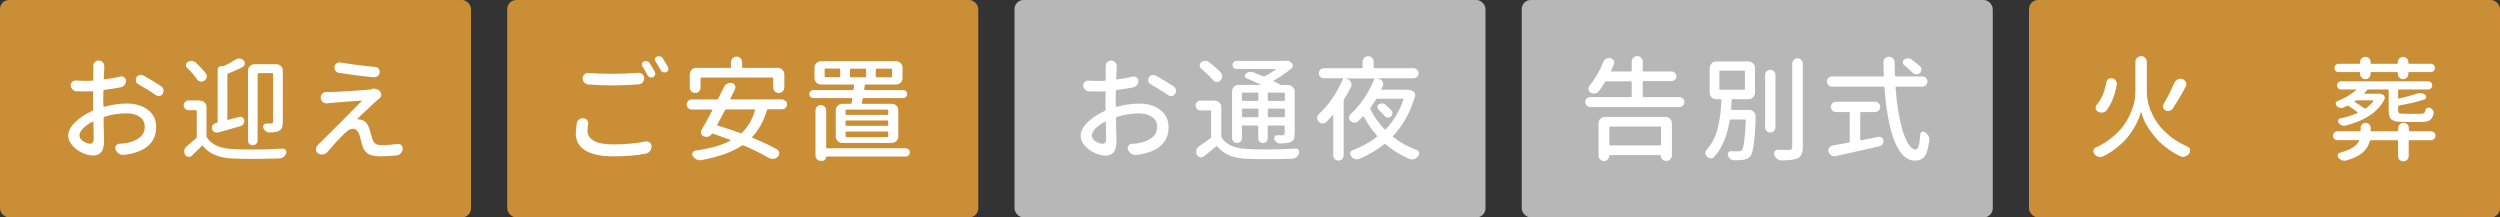
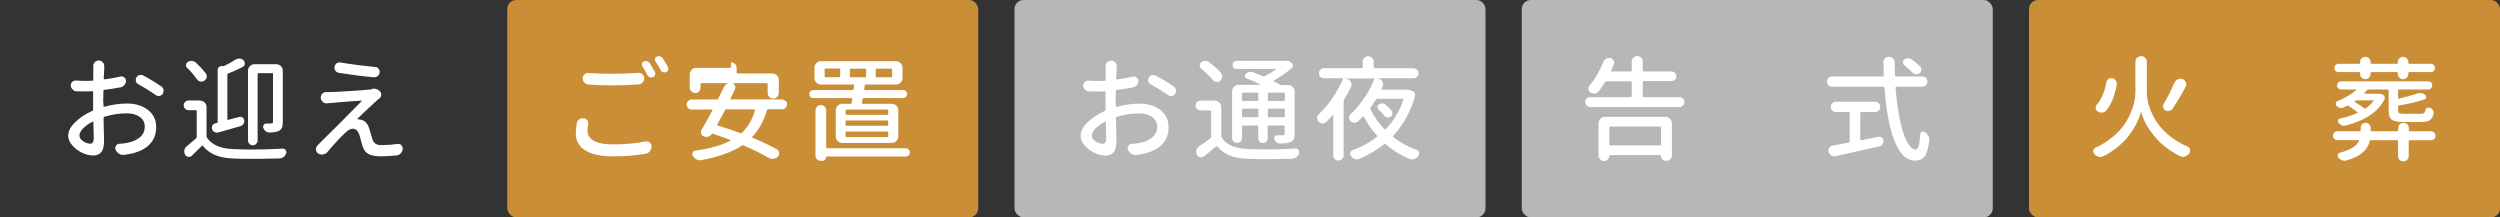
<svg xmlns="http://www.w3.org/2000/svg" id="_イヤー_5" viewBox="0 0 276 24">
  <rect x="0" y="0" width="276" height="24" fill="#333333" stroke="none" />
  <defs>
    <style>.cls-1{fill:#b7b7b7;}.cls-2{fill:#fff;}.cls-3{fill:#ca8f36;}</style>
  </defs>
-   <rect class="cls-3" width="52" height="24" rx="1" ry="1" />
  <rect class="cls-3" x="56" width="52" height="24" rx="1" ry="1" />
  <rect class="cls-1" x="112" width="52" height="24" rx="1" ry="1" />
  <rect class="cls-1" x="168" width="52" height="24" rx="1" ry="1" />
  <rect class="cls-3" x="224" width="52" height="24" rx="1" ry="1" />
  <g>
    <path class="cls-2" d="M11.42,11.4v.33s0,.04,.03,.06c.02,.01,.04,.01,.06,0,.86-.24,1.69-.36,2.5-.36,.94,0,1.71,.23,2.32,.7,.61,.47,.91,1.1,.91,1.88s-.22,1.38-.67,1.87c-.44,.5-1.12,.85-2.01,1.07-.29,.06-.59,.11-.91,.15h-.09c-.16,0-.31-.05-.45-.15-.16-.11-.28-.25-.36-.44-.02-.06-.03-.11-.03-.17,0-.09,.03-.18,.09-.26,.09-.14,.22-.21,.38-.21,.33-.02,.6-.04,.83-.09,.57-.11,1.04-.31,1.41-.61,.37-.3,.55-.69,.55-1.18s-.19-.83-.56-1.09c-.38-.26-.85-.39-1.43-.39-.81,0-1.63,.13-2.46,.38-.06,.02-.09,.07-.09,.12,0,.33,0,.78,.02,1.36s.03,.95,.03,1.11c0,.62-.1,1.06-.31,1.31-.21,.25-.51,.38-.9,.38-.37,0-.76-.1-1.18-.29-.42-.19-.79-.46-1.1-.81-.31-.35-.47-.71-.47-1.08,0-.5,.25-1,.76-1.49,.51-.5,1.14-.92,1.9-1.26,.06-.02,.09-.06,.09-.12v-1.96c0-.07-.02-.09-.09-.09-.26,.02-.5,.02-.72,.02-.39,0-.73,0-1.03-.01-.17,0-.31-.08-.43-.21-.13-.13-.2-.29-.2-.46,0-.15,.06-.27,.17-.37,.11-.1,.23-.15,.37-.15h.05c.32,.02,.66,.04,1.04,.04,.16,0,.42,0,.76-.02,.06,0,.1-.03,.1-.09,0-.2,0-.43,0-.69,0-.26,0-.41,0-.46v-.36c-.01-.16,.04-.31,.15-.43,.12-.13,.27-.2,.45-.2s.33,.07,.45,.2c.11,.12,.16,.27,.16,.43v.33c-.04,.62-.05,.97-.06,1.04,0,.02,0,.04,.03,.06,.02,.02,.04,.02,.06,.02,.61-.07,1.2-.18,1.76-.31,.04-.02,.08-.02,.12-.02,.11,0,.2,.04,.29,.11,.13,.09,.2,.22,.2,.38,0,.18-.06,.33-.17,.46-.11,.14-.25,.22-.43,.26-.57,.11-1.17,.21-1.8,.28-.06,0-.09,.04-.09,.1-.02,.61-.03,1.06-.03,1.35Zm-1.49,4.47c.28,0,.42-.19,.42-.58,0-.14,0-.42-.02-.85-.01-.43-.02-.75-.02-.96,0-.02-.01-.04-.03-.05-.02,0-.04,0-.06,0-.43,.22-.78,.47-1.05,.75-.27,.28-.4,.54-.4,.78,0,.23,.13,.44,.4,.62s.52,.28,.75,.28Zm5.34-6.57c-.14-.07-.23-.18-.27-.33,0-.05-.01-.1-.01-.15,0-.09,.02-.18,.07-.27,.07-.13,.18-.22,.33-.26,.06-.02,.11-.02,.16-.02,.1,0,.19,.02,.27,.06,.73,.4,1.39,.8,1.97,1.19,.14,.09,.22,.22,.26,.38,0,.05,.01,.09,.01,.13,0,.11-.03,.22-.1,.33-.08,.13-.2,.21-.36,.23-.03,0-.07,.01-.1,.01-.11,0-.22-.04-.32-.11-.48-.35-1.12-.75-1.92-1.2Z" />
    <path class="cls-2" d="M22.08,11.11c.2,0,.36,.07,.51,.21s.21,.31,.21,.51v3.2c0,.07,.02,.12,.05,.17,.53,.79,1.5,1.21,2.91,1.26,.64,.03,1.31,.05,2.01,.05,1.07,0,2.22-.03,3.45-.1,.13,0,.24,.04,.32,.16,.05,.07,.07,.14,.07,.22,0,.04,0,.09-.01,.13-.06,.16-.15,.3-.28,.4s-.28,.16-.45,.17c-1.08,.03-2.08,.05-3.01,.05-.74,0-1.44-.01-2.08-.04-.78-.02-1.45-.15-2-.37-.55-.22-1.01-.56-1.38-1.02-.04-.04-.08-.04-.12,0-.37,.37-.73,.73-1.1,1.08-.09,.09-.2,.13-.32,.13-.02,0-.05,0-.09-.01-.16-.02-.27-.11-.34-.24-.06-.11-.09-.23-.09-.34,0-.05,0-.1,.01-.16,.04-.18,.13-.32,.28-.43,.33-.27,.67-.56,1.02-.87,.05-.04,.07-.09,.07-.15v-2.85c0-.07-.03-.1-.1-.1h-.8c-.15,0-.27-.05-.38-.16-.11-.11-.16-.23-.16-.38s.05-.27,.16-.38c.11-.11,.23-.16,.38-.16h1.25Zm.64-3.02c.07,.1,.11,.21,.11,.33,0,.03,0,.07-.01,.11-.03,.16-.12,.29-.26,.38-.1,.07-.2,.1-.31,.1-.04,0-.09,0-.14-.01-.15-.03-.28-.12-.37-.26-.29-.41-.64-.82-1.08-1.25-.1-.1-.14-.21-.12-.35,.02-.13,.08-.24,.2-.31,.12-.07,.25-.11,.39-.11h.06c.16,.02,.3,.08,.42,.18,.43,.41,.8,.8,1.1,1.19Zm1.37,6.54s-.1,.01-.15,.01c-.09,0-.18-.02-.27-.07-.13-.07-.22-.18-.26-.32-.02-.06-.02-.11-.02-.16,0-.08,.02-.16,.06-.24,.08-.12,.19-.2,.33-.24,.06-.02,.11-.03,.16-.04,.06-.02,.09-.06,.09-.12V7.72c0-.15,.06-.26,.17-.34,.08-.06,.17-.09,.26-.09,.04,0,.08,0,.12,.01,.04,.02,.09,.01,.14-.01,.46-.21,.89-.45,1.28-.71,.12-.08,.26-.12,.4-.12h.06c.18,.02,.33,.09,.44,.21,.08,.09,.12,.19,.12,.31v.09c-.02,.16-.11,.27-.24,.33-.45,.24-.98,.47-1.59,.71-.06,.02-.09,.06-.09,.12v4.95s.01,.04,.03,.05c.02,.01,.04,.01,.07,0,.41-.11,.81-.21,1.21-.32,.13-.03,.25-.01,.36,.06,.11,.07,.17,.18,.19,.31,0,.03,.01,.06,.01,.09,0,.11-.03,.22-.1,.32-.08,.12-.19,.2-.33,.24-.94,.27-1.76,.5-2.46,.7Zm4.44-6.54c-.06,0-.09,.03-.09,.1v7.31c0,.15-.05,.27-.16,.38-.11,.11-.23,.16-.38,.16s-.27-.05-.37-.16-.15-.23-.15-.38V7.81c0-.2,.07-.37,.21-.51,.14-.14,.31-.21,.51-.21h2.4c.2,0,.36,.07,.51,.21s.21,.31,.21,.51v5.66c0,.27-.03,.48-.09,.62s-.18,.27-.35,.37c-.21,.1-.56,.16-1.05,.17h-.01c-.15,0-.28-.05-.39-.15-.12-.09-.21-.21-.26-.37-.04-.11-.03-.22,.04-.32,.07-.1,.16-.15,.28-.15h.17c.2,0,.33,0,.4-.01,.12,0,.18-.06,.18-.18v-5.28c0-.07-.03-.1-.1-.1h-1.52Z" />
    <path class="cls-2" d="M41.05,9.81c.07-.02,.14-.02,.21-.02,.29,0,.52,.1,.7,.31,.09,.1,.13,.21,.13,.34,0,.17-.06,.31-.2,.42-.02,.02-.06,.05-.1,.09-.04,.03-.08,.06-.12,.09-.03,.03-.06,.05-.09,.07-1.21,1.12-1.91,1.78-2.12,2,0,0,0,.02,0,.04,0,.02,.02,.02,.04,.02,.14,0,.26,.03,.37,.06,.39,.07,.68,.37,.87,.88,.02,.09,.08,.29,.18,.6s.16,.53,.2,.66c.07,.22,.18,.38,.33,.49,.15,.11,.37,.16,.65,.16,.57,0,1.15-.04,1.74-.13,.03,0,.06-.01,.09-.01,.13,0,.25,.04,.36,.13,.11,.11,.17,.23,.17,.38,0,.2-.07,.38-.22,.54-.13,.14-.29,.22-.48,.23-.67,.06-1.24,.1-1.73,.1-.55,0-.99-.08-1.3-.23-.31-.15-.54-.43-.68-.82-.04-.13-.11-.37-.2-.7-.09-.34-.16-.57-.19-.68-.16-.42-.4-.62-.72-.62-.24,0-.53,.16-.86,.48-.58,.55-1.22,1.25-1.93,2.09-.13,.15-.29,.24-.49,.27-.04,0-.08,.01-.12,.01-.16,0-.3-.04-.43-.13-.16-.11-.23-.26-.23-.45,0-.17,.06-.31,.18-.43,.06-.06,.11-.12,.17-.18,.37-.36,1.1-1.09,2.22-2.2,1.11-1.11,1.94-1.95,2.48-2.51,0,0,.01-.02,0-.04,0-.02-.01-.02-.03-.01-.66,.03-1.8,.12-3.4,.26-.12,0-.24,.02-.36,.04h-.09c-.15,0-.28-.05-.4-.15-.16-.12-.24-.29-.24-.5,0-.16,.06-.29,.17-.42,.12-.12,.27-.18,.45-.18h.43c.4,0,1.14-.04,2.22-.11s1.84-.13,2.29-.18c.03,0,.06-.01,.09-.01Zm-3.64-1.77c-.15-.02-.28-.1-.38-.23-.07-.11-.11-.22-.11-.34,0-.03,0-.07,.01-.1,.03-.16,.1-.28,.23-.38,.1-.07,.21-.1,.33-.1,.03,0,.06,0,.1,.01,1.22,.2,2.5,.37,3.83,.49,.16,0,.28,.07,.38,.2,.08,.1,.12,.21,.12,.33,0,.03,0,.06-.01,.09-.02,.16-.09,.3-.22,.4-.11,.08-.24,.12-.37,.12h-.07c-1.29-.12-2.57-.29-3.84-.49Z" />
  </g>
  <g>
    <path class="cls-2" d="M63.66,13.63c.03-.19,.12-.33,.27-.44,.13-.09,.27-.13,.43-.13h.09c.16,.02,.29,.09,.39,.23,.07,.1,.1,.21,.1,.33,0,.04,0,.08-.01,.12-.05,.25-.07,.49-.07,.72,0,.45,.23,.81,.7,1.08,.47,.27,1.16,.4,2.07,.4,1.38,0,2.59-.11,3.62-.32,.05,0,.09-.01,.14-.01,.12,0,.23,.04,.33,.11,.14,.11,.21,.25,.21,.43,0,.2-.06,.37-.18,.53-.12,.16-.28,.26-.48,.29-1.05,.2-2.25,.29-3.6,.29s-2.35-.22-3.05-.65c-.7-.43-1.05-1.06-1.05-1.87,0-.34,.04-.71,.11-1.11Zm1.32-4.3c-.18,0-.33-.08-.46-.21-.13-.13-.19-.3-.19-.48,0-.17,.06-.31,.2-.43,.11-.11,.24-.16,.39-.16,.02,0,.04,0,.06,.01,.76,.06,1.65,.09,2.67,.09,.86,0,1.8-.04,2.82-.11h.05c.16,0,.29,.05,.4,.16,.13,.11,.2,.26,.2,.43,0,.19-.06,.35-.19,.48-.13,.13-.28,.21-.46,.21-1.11,.07-2.05,.11-2.8,.11-.85,0-1.74-.03-2.68-.1Zm5.94-2.01c-.06-.1-.07-.2-.04-.31,.03-.11,.1-.18,.2-.23,.12-.05,.24-.06,.37-.02,.12,.04,.22,.11,.29,.23,.18,.29,.36,.61,.55,.94,.06,.11,.07,.22,.03,.34-.04,.12-.11,.2-.23,.25-.12,.05-.23,.05-.35,0-.12-.04-.21-.12-.26-.23-.2-.38-.38-.7-.56-.98Zm1.44-.53c-.06-.1-.08-.2-.05-.31,.03-.11,.1-.18,.2-.23,.07-.02,.14-.04,.21-.04,.05,0,.1,0,.16,.02,.12,.03,.22,.1,.29,.21,.2,.31,.39,.63,.57,.95,.03,.07,.05,.13,.05,.2,0,.04,0,.09-.02,.13-.03,.11-.11,.2-.22,.24s-.23,.05-.35,.01c-.12-.04-.21-.12-.26-.23-.2-.38-.4-.71-.58-.97Z" />
-     <path class="cls-2" d="M86.73,11.12c.11,.11,.16,.24,.16,.39s-.06,.28-.16,.39c-.11,.11-.24,.16-.4,.16h-1.53c-.06,0-.11,.03-.12,.09-.37,1.21-.91,2.2-1.63,2.96-.04,.04-.03,.07,.02,.1,1.06,.44,1.96,.86,2.69,1.27,.15,.08,.23,.2,.26,.37v.09c0,.13-.05,.25-.15,.36-.13,.14-.29,.22-.48,.23-.04,0-.08,.01-.11,.01-.16,0-.3-.04-.43-.12-.73-.43-1.65-.89-2.77-1.37-.06-.02-.11-.02-.16,.01-1.08,.73-2.58,1.26-4.5,1.62-.05,0-.1,.01-.15,.01-.12,0-.24-.03-.37-.09-.17-.09-.31-.21-.4-.37-.08-.12-.09-.25-.04-.37,.06-.13,.15-.2,.28-.23,1.64-.22,2.94-.59,3.89-1.1,.02,0,.02-.02,.02-.04s0-.03-.02-.04c-.57-.22-1.22-.45-1.95-.7-.04-.02-.07,0-.1,.04-.07,.12-.18,.21-.31,.27-.08,.03-.16,.05-.24,.05-.06,0-.12,0-.17-.02l-.12-.02c-.16-.04-.26-.13-.32-.28-.02-.06-.04-.13-.04-.18,0-.08,.02-.16,.06-.24,.35-.6,.75-1.34,1.21-2.2,.02-.02,.02-.04,0-.06-.01-.02-.03-.02-.06-.02h-2.22c-.15,0-.29-.05-.4-.16-.11-.11-.16-.24-.16-.39s.06-.28,.16-.39c.11-.11,.24-.17,.4-.17h2.8c.06,0,.1-.03,.12-.09,.24-.48,.46-.91,.64-1.29,.08-.16,.2-.29,.37-.37,.11-.06,.22-.09,.34-.09,.06,0,.11,0,.17,.02,.16,.03,.27,.12,.33,.27,.03,.07,.05,.13,.05,.21s-.02,.15-.05,.22c-.16,.33-.33,.67-.5,1.02,0,.02,0,.03,0,.06,.01,.02,.03,.03,.04,.03h5.59c.15,0,.29,.06,.4,.17Zm-9.29-2.55c-.06,0-.1,.03-.1,.1v1c0,.16-.06,.3-.17,.42-.12,.12-.25,.18-.42,.18s-.3-.06-.42-.18c-.12-.12-.18-.26-.18-.42v-1.46c0-.2,.07-.36,.21-.51,.14-.14,.31-.21,.51-.21h3.73c.07,0,.1-.03,.1-.09v-.53c0-.17,.06-.32,.18-.44,.12-.12,.26-.18,.43-.18s.32,.06,.44,.18,.18,.27,.18,.44v.53c0,.06,.03,.09,.1,.09h3.84c.2,0,.36,.07,.51,.21,.14,.14,.21,.31,.21,.51v1.43c0,.17-.06,.32-.18,.44s-.27,.18-.44,.18-.32-.06-.43-.18c-.12-.12-.18-.27-.18-.44v-.98c0-.07-.03-.1-.1-.1h-7.83Zm5.91,3.59s0-.04-.01-.06c-.02-.02-.04-.02-.06-.02h-3.12c-.06,0-.1,.03-.13,.09-.26,.51-.54,1.04-.85,1.59-.02,.05,0,.08,.05,.1,.88,.26,1.72,.54,2.51,.84,.06,.02,.11,.02,.15-.02,.68-.65,1.17-1.49,1.47-2.51Z" />
+     <path class="cls-2" d="M86.73,11.12c.11,.11,.16,.24,.16,.39s-.06,.28-.16,.39c-.11,.11-.24,.16-.4,.16h-1.53c-.06,0-.11,.03-.12,.09-.37,1.21-.91,2.2-1.63,2.96-.04,.04-.03,.07,.02,.1,1.06,.44,1.96,.86,2.69,1.27,.15,.08,.23,.2,.26,.37v.09c0,.13-.05,.25-.15,.36-.13,.14-.29,.22-.48,.23-.04,0-.08,.01-.11,.01-.16,0-.3-.04-.43-.12-.73-.43-1.65-.89-2.77-1.37-.06-.02-.11-.02-.16,.01-1.08,.73-2.58,1.26-4.5,1.62-.05,0-.1,.01-.15,.01-.12,0-.24-.03-.37-.09-.17-.09-.31-.21-.4-.37-.08-.12-.09-.25-.04-.37,.06-.13,.15-.2,.28-.23,1.64-.22,2.94-.59,3.89-1.1,.02,0,.02-.02,.02-.04s0-.03-.02-.04c-.57-.22-1.22-.45-1.95-.7-.04-.02-.07,0-.1,.04-.07,.12-.18,.21-.31,.27-.08,.03-.16,.05-.24,.05-.06,0-.12,0-.17-.02l-.12-.02c-.16-.04-.26-.13-.32-.28-.02-.06-.04-.13-.04-.18,0-.08,.02-.16,.06-.24,.35-.6,.75-1.34,1.21-2.2,.02-.02,.02-.04,0-.06-.01-.02-.03-.02-.06-.02h-2.22c-.15,0-.29-.05-.4-.16-.11-.11-.16-.24-.16-.39s.06-.28,.16-.39c.11-.11,.24-.17,.4-.17h2.8c.06,0,.1-.03,.12-.09,.24-.48,.46-.91,.64-1.29,.08-.16,.2-.29,.37-.37,.11-.06,.22-.09,.34-.09,.06,0,.11,0,.17,.02,.16,.03,.27,.12,.33,.27,.03,.07,.05,.13,.05,.21s-.02,.15-.05,.22c-.16,.33-.33,.67-.5,1.02,0,.02,0,.03,0,.06,.01,.02,.03,.03,.04,.03h5.59c.15,0,.29,.06,.4,.17Zm-9.29-2.55c-.06,0-.1,.03-.1,.1v1c0,.16-.06,.3-.17,.42-.12,.12-.25,.18-.42,.18s-.3-.06-.42-.18c-.12-.12-.18-.26-.18-.42v-1.46c0-.2,.07-.36,.21-.51,.14-.14,.31-.21,.51-.21h3.73c.07,0,.1-.03,.1-.09v-.53s.32,.06,.44,.18,.18,.27,.18,.44v.53c0,.06,.03,.09,.1,.09h3.84c.2,0,.36,.07,.51,.21,.14,.14,.21,.31,.21,.51v1.43c0,.17-.06,.32-.18,.44s-.27,.18-.44,.18-.32-.06-.43-.18c-.12-.12-.18-.27-.18-.44v-.98c0-.07-.03-.1-.1-.1h-7.83Zm5.91,3.59s0-.04-.01-.06c-.02-.02-.04-.02-.06-.02h-3.12c-.06,0-.1,.03-.13,.09-.26,.51-.54,1.04-.85,1.59-.02,.05,0,.08,.05,.1,.88,.26,1.72,.54,2.51,.84,.06,.02,.11,.02,.15-.02,.68-.65,1.17-1.49,1.47-2.51Z" />
    <path class="cls-2" d="M92.27,12.18c0-.2,.07-.38,.21-.51s.31-.21,.51-.21h.92c.06,0,.1-.03,.11-.1,.03-.17,.06-.32,.07-.44,0-.06-.02-.09-.09-.09h-4.21c-.12,0-.23-.04-.31-.13-.09-.09-.13-.2-.13-.32s.04-.23,.13-.31c.09-.09,.19-.13,.31-.13h4.35c.06,0,.09-.03,.1-.1,.03-.17,.04-.31,.05-.42,0-.06-.03-.09-.09-.09h-3.56c-.2,0-.38-.07-.51-.21-.14-.14-.21-.31-.21-.51v-1.13c0-.2,.07-.37,.21-.51,.14-.14,.31-.21,.51-.21h8.28c.2,0,.37,.07,.51,.21,.14,.14,.21,.31,.21,.51v1.13c0,.2-.07,.37-.21,.51s-.31,.21-.51,.21h-3.34c-.07,0-.1,.03-.11,.09-.02,.11-.04,.24-.06,.42,0,.07,.02,.1,.09,.1h4.21c.12,0,.23,.04,.31,.13,.09,.09,.13,.19,.13,.31s-.04,.23-.13,.32c-.09,.09-.19,.13-.31,.13h-4.37c-.06,0-.09,.03-.1,.09-.03,.17-.06,.32-.09,.44,0,.07,.02,.1,.07,.1h3.23c.2,0,.38,.07,.51,.21,.14,.14,.21,.31,.21,.51v2.88c0,.2-.07,.38-.21,.51-.14,.14-.31,.21-.51,.21h-5.46c-.2,0-.37-.07-.51-.21-.14-.14-.21-.31-.21-.51v-2.88Zm7.73,4.2c.12,0,.23,.04,.32,.13s.13,.2,.13,.32-.04,.23-.13,.32c-.09,.09-.2,.13-.32,.13h-8.74s-.06,.02-.06,.05c0,.12-.04,.22-.12,.31s-.18,.12-.29,.12h-.17c-.16,0-.3-.06-.42-.17-.12-.11-.17-.25-.17-.42v-4.98c0-.16,.06-.3,.17-.42,.11-.11,.25-.17,.42-.17s.3,.06,.42,.17c.11,.11,.17,.25,.17,.42v4.09c0,.06,.03,.09,.1,.09h8.7Zm-7.33-7.86c.06,0,.09-.03,.09-.09v-.76c0-.06-.03-.1-.09-.1h-1.54c-.06,0-.09,.03-.09,.1v.76c0,.06,.03,.09,.09,.09h1.54Zm5.3,4.16c.06,0,.09-.03,.09-.09v-.39c0-.07-.03-.1-.09-.1h-4.52c-.06,0-.1,.03-.1,.1v.39c0,.06,.03,.09,.1,.09h4.52Zm0,1.21c.06,0,.09-.03,.09-.09v-.4c0-.07-.03-.1-.09-.1h-4.52c-.06,0-.1,.03-.1,.1v.4c0,.06,.03,.09,.1,.09h4.52Zm0,1.24c.06,0,.09-.03,.09-.1v-.42c0-.06-.03-.09-.09-.09h-4.52c-.06,0-.1,.03-.1,.09v.42c0,.07,.03,.1,.1,.1h4.52Zm-4.04-7.55c-.06,0-.1,.03-.1,.1v.76c0,.06,.03,.09,.1,.09h1.59c.06,0,.1-.03,.1-.09v-.76c0-.06-.03-.1-.1-.1h-1.59Zm2.84,0c-.06,0-.09,.03-.09,.1v.76c0,.06,.03,.09,.09,.09h1.63c.06,0,.09-.03,.09-.09v-.76c0-.06-.03-.1-.09-.1h-1.63Z" />
  </g>
  <g>
    <path class="cls-2" d="M123.19,11.41v.33s0,.04,.03,.06c.02,.01,.04,.01,.06,0,.86-.24,1.69-.36,2.5-.36,.94,0,1.71,.23,2.32,.7,.61,.47,.91,1.1,.91,1.88s-.22,1.38-.67,1.87c-.44,.5-1.12,.85-2.01,1.07-.29,.06-.59,.11-.91,.15h-.09c-.16,0-.31-.05-.45-.15-.16-.11-.28-.25-.36-.44-.02-.06-.03-.11-.03-.17,0-.09,.03-.18,.09-.26,.09-.14,.22-.21,.38-.21,.33-.02,.6-.04,.83-.09,.57-.11,1.04-.31,1.41-.61,.37-.3,.55-.69,.55-1.18s-.19-.83-.56-1.09c-.38-.26-.85-.39-1.43-.39-.81,0-1.63,.13-2.46,.38-.06,.02-.09,.07-.09,.12,0,.33,0,.78,.02,1.36s.03,.95,.03,1.11c0,.62-.1,1.06-.31,1.31-.21,.25-.51,.38-.9,.38-.37,0-.76-.1-1.18-.29-.42-.19-.79-.46-1.1-.81-.31-.35-.47-.71-.47-1.08,0-.5,.25-1,.76-1.49,.51-.5,1.14-.92,1.9-1.26,.06-.02,.09-.06,.09-.12v-1.96c0-.07-.02-.09-.09-.09-.26,.02-.5,.02-.72,.02-.39,0-.73,0-1.03-.01-.17,0-.31-.08-.43-.21-.13-.13-.2-.29-.2-.46,0-.15,.06-.27,.17-.37,.11-.1,.23-.15,.37-.15h.05c.32,.02,.66,.04,1.04,.04,.16,0,.42,0,.76-.02,.06,0,.1-.03,.1-.09,0-.2,0-.43,0-.69,0-.26,0-.41,0-.46v-.36c-.01-.16,.04-.31,.15-.43,.12-.13,.27-.2,.45-.2s.33,.07,.45,.2c.11,.12,.16,.27,.16,.43v.33c-.04,.62-.05,.97-.06,1.04,0,.02,0,.04,.03,.06,.02,.02,.04,.02,.06,.02,.61-.07,1.2-.18,1.76-.31,.04-.02,.08-.02,.12-.02,.11,0,.2,.04,.29,.11,.13,.09,.2,.22,.2,.38,0,.18-.06,.33-.17,.46-.11,.14-.25,.22-.43,.26-.57,.11-1.17,.21-1.8,.28-.06,0-.09,.04-.09,.1-.02,.61-.03,1.06-.03,1.35Zm-1.49,4.47c.28,0,.42-.19,.42-.58,0-.14,0-.42-.02-.85-.01-.43-.02-.75-.02-.96,0-.02-.01-.04-.03-.05-.02,0-.04,0-.06,0-.43,.22-.78,.47-1.05,.75-.27,.28-.4,.54-.4,.78,0,.23,.13,.44,.4,.62s.52,.28,.75,.28Zm5.34-6.57c-.14-.07-.23-.18-.27-.33,0-.05-.01-.1-.01-.15,0-.09,.02-.18,.07-.27,.07-.13,.18-.22,.33-.26,.06-.02,.11-.02,.16-.02,.1,0,.19,.02,.27,.06,.73,.4,1.39,.8,1.97,1.19,.14,.09,.22,.22,.26,.38,0,.05,.01,.09,.01,.13,0,.11-.03,.22-.1,.33-.08,.13-.2,.21-.36,.23-.03,0-.07,.01-.1,.01-.11,0-.22-.04-.32-.11-.48-.35-1.12-.75-1.92-1.2Z" />
    <path class="cls-2" d="M134.11,11.12c.2,0,.38,.07,.51,.21,.14,.14,.21,.31,.21,.51v3.2c0,.07,.02,.12,.06,.17,.26,.4,.63,.7,1.1,.9,.47,.2,1.06,.31,1.75,.34,.61,.03,1.26,.05,1.95,.05,1.03,0,2.14-.03,3.34-.1,.14,0,.25,.04,.33,.16,.05,.07,.07,.15,.07,.23,0,.04,0,.09-.01,.13-.06,.17-.15,.31-.29,.43-.14,.11-.3,.17-.48,.17-1.04,.03-2,.05-2.89,.05-.73,0-1.4-.01-2.03-.04-.78-.02-1.43-.14-1.97-.36-.54-.22-1-.55-1.37-1-.04-.05-.08-.05-.12-.01-.48,.4-.93,.77-1.36,1.1-.09,.07-.19,.11-.31,.11-.04,0-.08,0-.12-.01-.16-.04-.28-.13-.36-.28-.04-.11-.06-.21-.06-.31,0-.07,0-.13,.02-.21,.05-.17,.15-.31,.31-.42,.44-.29,.86-.58,1.25-.89,.05-.04,.07-.09,.07-.16v-2.8c0-.07-.03-.1-.09-.1h-1.09c-.15,0-.27-.05-.38-.16-.11-.11-.16-.23-.16-.38s.05-.27,.16-.38c.11-.11,.23-.16,.38-.16h1.57Zm.66-3.1c.11,.12,.16,.26,.16,.4,0,.19-.07,.35-.21,.48-.11,.1-.22,.15-.35,.15h-.06c-.15,0-.28-.07-.38-.2-.37-.42-.8-.84-1.3-1.26-.12-.09-.18-.21-.18-.37,0-.13,.05-.24,.16-.33,.11-.11,.25-.16,.42-.17h.04c.15,0,.28,.04,.39,.13,.52,.39,.96,.78,1.32,1.16Zm2.44,5.79c-.06,0-.09,.03-.09,.1v1.33c0,.15-.05,.27-.16,.38-.11,.11-.24,.16-.39,.16s-.28-.05-.39-.16c-.11-.11-.16-.23-.16-.38v-5.15c0-.2,.07-.37,.21-.51,.14-.14,.31-.21,.51-.21h2.4s.02,0,.02-.02c0-.01,0-.02-.01-.02-.49-.24-1-.47-1.53-.69-.11-.04-.17-.12-.18-.23-.02-.11,.02-.2,.11-.28,.16-.13,.33-.2,.51-.2,.11,0,.21,.02,.32,.06,.37,.14,.73,.28,1.08,.43,.06,.02,.11,.02,.16,0,.42-.22,.83-.47,1.22-.75,.02,0,.02-.02,.01-.03,0-.01-.02-.02-.02-.02h-4.31c-.12,0-.23-.04-.32-.13s-.13-.2-.13-.32,.04-.23,.13-.32c.09-.09,.2-.13,.32-.13h5.45s.03,0,.05-.01c.04,0,.08-.01,.12-.01,.1,0,.19,.03,.27,.1l.17,.15c.1,.07,.15,.17,.15,.29s-.05,.21-.14,.29c-.61,.52-1.27,.98-1.97,1.36-.02,.02-.02,.03-.02,.05s0,.03,.02,.04c.24,.11,.48,.23,.7,.36,.05,.03,.11,.05,.17,.05h.72c.2,0,.36,.07,.51,.21,.14,.14,.21,.31,.21,.51v4.62c0,.28-.03,.49-.09,.62-.06,.14-.18,.25-.36,.33-.23,.1-.62,.15-1.17,.16h-.01c-.14,0-.26-.04-.37-.13-.11-.09-.2-.2-.24-.34-.03-.11-.02-.21,.04-.31s.15-.14,.26-.13h.29c.07,0,.14,0,.22,0s.13,0,.15,0c.06,0,.11-.01,.14-.04,.03-.03,.04-.08,.04-.15v-.78c0-.07-.03-.1-.1-.1h-1.68c-.07,0-.1,.03-.1,.1v1.31c0,.15-.05,.27-.15,.37-.1,.1-.23,.15-.37,.15s-.27-.05-.37-.15c-.1-.1-.15-.23-.15-.37v-1.31c0-.07-.03-.1-.09-.1h-1.63Zm1.71-3.49c0-.07-.03-.1-.09-.1h-1.63c-.06,0-.09,.03-.09,.1v.73c0,.06,.03,.09,.09,.09h1.63c.06,0,.09-.03,.09-.09v-.73Zm-1.8,2.52c0,.07,.03,.1,.09,.1h1.63c.06,0,.09-.03,.09-.1v-.76c0-.06-.03-.09-.09-.09h-1.63c-.06,0-.09,.03-.09,.09v.76Zm4.63-1.7c.06,0,.1-.03,.1-.09v-.73c0-.07-.03-.1-.1-.1h-1.68c-.07,0-.1,.03-.1,.1v.73c0,.06,.03,.09,.1,.09h1.68Zm-1.78,1.7c0,.07,.03,.1,.1,.1h1.68c.06,0,.1-.03,.1-.1v-.76c0-.06-.03-.09-.1-.09h-1.68c-.07,0-.1,.03-.1,.09v.76Z" />
    <path class="cls-2" d="M155.42,9.93c.13-.02,.25,0,.37,.05l.18,.09c.11,.05,.18,.13,.23,.24,.05,.11,.06,.22,.02,.32-.51,1.73-1.31,3.19-2.42,4.38-.04,.05-.04,.09,.01,.12,.78,.61,1.65,1.09,2.59,1.42,.14,.05,.23,.14,.27,.28,0,.05,.01,.09,.01,.13,0,.09-.03,.18-.1,.26-.11,.16-.26,.27-.43,.33-.08,.03-.17,.05-.26,.05s-.18-.02-.27-.05c-.96-.39-1.85-.94-2.66-1.64-.05-.04-.09-.04-.13,0-.83,.66-1.75,1.2-2.77,1.63-.09,.03-.18,.05-.27,.05-.07,0-.15-.01-.23-.04-.16-.06-.3-.16-.4-.31-.06-.08-.1-.17-.1-.26,0-.04,0-.08,.01-.11,.03-.14,.12-.24,.26-.29,1.03-.38,1.93-.88,2.69-1.48,.05-.03,.05-.07,.01-.12-.55-.61-1.04-1.31-1.47-2.11-.03-.06-.06-.06-.1-.01-.19,.2-.37,.39-.54,.55-.11,.09-.23,.13-.37,.13h-.04c-.15,0-.29-.07-.42-.18-.1-.11-.15-.23-.15-.38s.05-.27,.16-.37c.55-.51,1.06-1.1,1.52-1.79,.46-.69,.83-1.38,1.1-2.06,0-.02,0-.05,0-.07-.01-.02-.03-.03-.06-.03h-3.04s-.01,0-.02,.01c0,0,0,.02,0,.02l.16,.05c.19,.06,.32,.17,.4,.34,.03,.08,.05,.17,.05,.26s-.02,.18-.06,.26c-.24,.48-.49,.94-.76,1.37-.03,.05-.05,.11-.05,.17v6.02c0,.15-.06,.29-.17,.4-.11,.11-.25,.17-.41,.17s-.29-.06-.4-.17c-.11-.11-.17-.25-.17-.4v-4.42s0-.03-.02-.04c-.02,0-.03,0-.04,.01-.23,.26-.46,.51-.7,.76-.11,.11-.25,.16-.4,.16h-.02c-.17,0-.31-.07-.43-.2-.11-.11-.16-.25-.16-.4,0-.17,.06-.31,.18-.43,.54-.5,1.04-1.08,1.5-1.76,.46-.67,.85-1.38,1.16-2.11,0-.02,0-.03,0-.06-.01-.02-.03-.03-.06-.03h-2.04c-.16,0-.29-.05-.39-.16-.11-.11-.16-.23-.16-.39s.05-.28,.16-.39c.11-.11,.24-.17,.39-.17h4.17c.07,0,.1-.03,.1-.09v-.62c0-.17,.06-.32,.18-.43,.12-.12,.26-.18,.43-.18s.32,.06,.43,.18c.12,.12,.18,.26,.18,.43v.62c0,.06,.03,.09,.1,.09h4.3c.15,0,.28,.06,.39,.17,.11,.11,.17,.24,.17,.39s-.06,.28-.17,.39c-.11,.11-.24,.16-.39,.16h-3.95s-.01,0-.01,.01c0,0,0,.01,.01,.01l.15,.05c.18,.05,.31,.16,.39,.33,.04,.08,.06,.17,.06,.25s-.02,.17-.06,.26-.09,.18-.13,.27c0,.02,0,.04,0,.06,.01,.02,.03,.02,.04,.02h2.78s.03,0,.05-.01Zm-.48,1.05s0-.04,0-.06c-.01-.02-.03-.02-.06-.02h-2.83c-.06,0-.1,.02-.13,.07-.2,.31-.4,.61-.61,.91-.04,.05-.05,.1-.03,.15,.4,.82,.92,1.57,1.57,2.24,.04,.04,.09,.04,.13,0,.88-.91,1.53-2.01,1.96-3.28Zm-1.34,1.21c.09,.1,.13,.21,.12,.35-.01,.13-.07,.25-.18,.34-.1,.08-.21,.11-.34,.1-.13-.02-.24-.07-.33-.17-.19-.22-.41-.45-.67-.69-.09-.08-.13-.18-.13-.3,0-.12,.05-.21,.14-.29,.11-.08,.22-.12,.36-.12s.25,.04,.36,.12c.25,.22,.48,.44,.68,.66Z" />
  </g>
  <g>
    <path class="cls-2" d="M181.37,10.62c0,.07,.03,.1,.09,.1h3.94c.15,0,.27,.05,.39,.16s.17,.23,.17,.38-.06,.28-.17,.39c-.11,.11-.24,.17-.39,.17h-9.85c-.15,0-.27-.06-.38-.17-.11-.11-.16-.24-.16-.39s.05-.27,.16-.38c.11-.11,.23-.16,.38-.16h4.5c.06,0,.09-.03,.09-.1v-1.54c0-.07-.03-.1-.09-.1h-2.73c-.06,0-.1,.03-.13,.09-.23,.36-.45,.69-.67,.99-.11,.14-.25,.22-.43,.26h-.12c-.13,0-.25-.03-.37-.1-.14-.08-.22-.2-.23-.36,0-.02-.01-.05-.01-.07,0-.12,.04-.23,.12-.33,.6-.71,1.11-1.58,1.52-2.61,.06-.16,.17-.28,.32-.36,.1-.06,.2-.09,.32-.09,.05,0,.1,0,.15,.01,.15,.04,.27,.13,.36,.27,.04,.08,.06,.16,.06,.24,0,.06-.01,.12-.04,.18-.1,.24-.2,.48-.31,.71,0,.02,0,.04,0,.06,.01,.02,.03,.02,.04,.02h2.15c.06,0,.09-.03,.09-.09v-1c0-.17,.06-.32,.18-.43s.27-.18,.43-.18,.31,.06,.43,.18,.18,.26,.18,.43v1c0,.06,.03,.09,.09,.09h3.08c.15,0,.27,.05,.38,.16,.11,.11,.16,.23,.16,.38s-.05,.27-.16,.37c-.11,.1-.23,.15-.38,.15h-3.08c-.06,0-.09,.03-.09,.1v1.54Zm-3.87,6.99c-.12,.11-.26,.17-.42,.17s-.3-.06-.42-.17c-.12-.11-.18-.25-.18-.42v-3.57c0-.2,.07-.37,.21-.51,.14-.14,.31-.21,.51-.21h6.66c.2,0,.36,.07,.51,.21,.14,.14,.21,.31,.21,.51v3.53c0,.17-.06,.32-.18,.43-.12,.12-.26,.18-.43,.18h-.04c-.15,0-.29-.06-.4-.17-.11-.11-.17-.24-.17-.4,0-.05-.03-.07-.07-.07h-5.56s-.07,.02-.07,.07c0,.16-.06,.3-.18,.42Zm5.88-3.55c0-.06-.03-.09-.1-.09h-5.52c-.06,0-.09,.03-.09,.09v1.89c0,.07,.03,.1,.09,.1h5.52c.06,0,.1-.03,.1-.1v-1.89Z" />
-     <path class="cls-2" d="M191.12,12.05c0,.06,.02,.09,.07,.09h1.93c.2,0,.36,.07,.5,.22,.13,.13,.2,.29,.2,.47,0,.97-.07,2.04-.22,3.2-.08,.62-.2,1.02-.37,1.21-.11,.14-.22,.23-.36,.29-.13,.05-.3,.09-.5,.12-.18,.02-.44,.04-.78,.04h-.18c-.15,0-.29-.05-.4-.16-.12-.11-.2-.24-.25-.39-.03-.11-.02-.22,.05-.31,.07-.09,.15-.14,.27-.14,.24,.02,.5,.02,.8,.02,.21,0,.35-.04,.42-.13,.2-.21,.35-1.31,.44-3.28,0-.07-.03-.1-.1-.1h-1.57c-.06,0-.09,.03-.11,.1-.3,1.79-.89,3.14-1.75,4.05-.09,.09-.2,.13-.33,.13h-.05c-.15-.02-.29-.08-.39-.2-.11-.11-.16-.24-.16-.39,0-.14,.04-.26,.13-.37,.31-.33,.57-.7,.78-1.13s.38-.9,.49-1.41c.12-.51,.2-.98,.25-1.42,.05-.44,.09-.94,.12-1.52,0-.06-.02-.09-.09-.09h-.49c-.2,0-.37-.07-.51-.21s-.21-.31-.21-.51v-2.72c0-.2,.07-.37,.21-.51s.31-.21,.51-.21h3.56c.2,0,.36,.07,.51,.21s.21,.31,.21,.51v2.72c0,.2-.07,.37-.21,.51s-.31,.21-.51,.21h-1.75c-.06,0-.09,.03-.1,.09-.03,.44-.05,.78-.07,1.03Zm-1.2-4.25c-.06,0-.1,.03-.1,.09v1.92c0,.07,.03,.1,.1,.1h2.62c.06,0,.1-.03,.1-.1v-1.92c0-.06-.03-.09-.1-.09h-2.62Zm5.12,.07c.11-.11,.24-.16,.4-.16s.29,.05,.4,.16,.17,.24,.17,.4v5.79c0,.16-.06,.29-.17,.4-.11,.11-.24,.17-.4,.17s-.29-.06-.4-.17c-.11-.11-.17-.24-.17-.4v-5.79c0-.15,.06-.29,.17-.4Zm2.83-.84c0-.16,.06-.3,.17-.42,.11-.11,.25-.17,.41-.17s.3,.06,.41,.17c.11,.11,.17,.25,.17,.42v9.19c0,.36-.05,.63-.14,.83-.09,.19-.25,.34-.47,.46-.33,.12-.91,.19-1.73,.2h-.01c-.18,0-.34-.06-.48-.17-.15-.11-.25-.26-.32-.44-.02-.05-.02-.1-.02-.15,0-.08,.02-.16,.07-.23,.08-.12,.19-.18,.33-.18h.01c.16,0,.58,.01,1.26,.01,.12,0,.21-.03,.26-.08s.07-.12,.07-.24V7.04Z" />
    <path class="cls-2" d="M212.62,8.6c.11,.11,.17,.25,.17,.4s-.06,.29-.17,.4c-.11,.11-.25,.17-.4,.17h-2.86c-.06,0-.09,.03-.09,.1,.1,1.31,.25,2.47,.47,3.5,.21,1.03,.47,1.84,.78,2.44,.31,.6,.64,.9,.99,.9,.25,0,.42-.57,.49-1.7,0-.12,.07-.21,.19-.26,.12-.05,.23-.04,.32,.04,.16,.11,.29,.24,.38,.39,.07,.12,.11,.25,.11,.39v.1c-.11,.87-.28,1.46-.51,1.78-.24,.32-.6,.48-1.08,.48s-.95-.21-1.34-.62-.73-1-1-1.75c-.27-.75-.49-1.6-.65-2.54-.17-.94-.29-1.99-.37-3.15,0-.07-.03-.1-.1-.1h-5.69c-.16,0-.29-.06-.4-.17-.11-.11-.17-.24-.17-.4s.06-.29,.17-.4c.11-.11,.25-.16,.4-.16h5.62c.06,0,.09-.03,.09-.09-.02-.79-.04-1.28-.04-1.47,0-.16,.06-.31,.17-.43,.12-.12,.27-.18,.45-.18s.32,.06,.44,.18c.12,.12,.18,.27,.18,.44,0,.46,.01,.94,.04,1.46,0,.06,.03,.09,.09,.09h2.94c.16,0,.29,.06,.4,.16Zm-7.15,3.78c-.07,0-.1,.03-.1,.09v2.94c0,.07,.03,.09,.1,.07,.52-.09,1.16-.22,1.91-.38h.1c.1,0,.19,.03,.28,.09,.12,.1,.18,.23,.18,.39,0,.13-.04,.25-.12,.35-.09,.12-.21,.2-.36,.23-1.17,.27-2.77,.63-4.81,1.08-.05,0-.1,.01-.15,.01-.11,0-.22-.03-.33-.1-.15-.09-.24-.22-.29-.38-.02-.05-.03-.1-.03-.16,0-.1,.03-.19,.09-.28,.09-.14,.22-.22,.38-.26,.2-.03,.8-.14,1.8-.33,.06,0,.09-.04,.09-.1v-3.18c0-.06-.03-.09-.09-.09h-1.43c-.15,0-.29-.06-.4-.17-.11-.11-.16-.24-.16-.4s.06-.29,.16-.4c.11-.11,.24-.17,.4-.17h4.32c.15,0,.29,.06,.4,.17,.11,.11,.17,.24,.17,.4s-.06,.29-.17,.4-.24,.17-.4,.17h-1.54Zm4.76-5.17c-.1-.08-.15-.19-.15-.31,0-.13,.04-.23,.14-.31,.11-.1,.24-.15,.39-.16h.04c.13,0,.25,.04,.37,.12,.36,.26,.68,.52,.95,.77,.1,.1,.15,.22,.15,.35,0,.16-.06,.29-.17,.39-.11,.1-.22,.15-.36,.15-.02,0-.03,0-.04-.01-.15,0-.29-.07-.39-.17-.28-.28-.59-.55-.93-.82Z" />
  </g>
  <g>
    <path class="cls-2" d="M235.95,6.38c.12-.12,.27-.18,.44-.18s.32,.06,.44,.18,.18,.27,.18,.44v3.33c0,.36,.04,.74,.13,1.14,.09,.4,.25,.86,.49,1.35,.24,.5,.54,.97,.91,1.41,.37,.44,.86,.88,1.48,1.32,.46,.31,.95,.58,1.49,.82,.15,.07,.24,.18,.27,.34,0,.04,.01,.08,.01,.12,0,.11-.03,.2-.1,.29-.12,.16-.27,.27-.45,.33-.08,.03-.16,.05-.23,.05-.1,0-.2-.02-.31-.07-.4-.19-.78-.41-1.14-.66-.54-.37-.98-.74-1.33-1.11-.35-.37-.66-.77-.94-1.18s-.48-.78-.61-1.1c-.12-.29-.22-.55-.28-.81,0,0-.02-.01-.02-.01,0,0-.02,0-.03,.01-.08,.33-.22,.69-.4,1.08-.2,.42-.47,.88-.83,1.38-.36,.5-.84,.99-1.46,1.48-.45,.36-.94,.67-1.48,.93-.11,.05-.21,.07-.31,.07-.07,0-.14,0-.21-.02-.17-.06-.32-.16-.44-.31-.07-.09-.11-.19-.11-.29v-.1c.03-.15,.11-.25,.24-.31,.54-.24,1.03-.53,1.47-.86,.6-.44,1.08-.89,1.44-1.34,.36-.45,.65-.93,.88-1.44,.23-.51,.39-.96,.48-1.36,.09-.4,.13-.79,.13-1.15v-3.34c0-.17,.06-.32,.18-.44Zm-3.42,2.73c.03-.15,.1-.28,.23-.38,.1-.06,.2-.1,.32-.1,.03,0,.07,0,.11,.01,.17,.03,.3,.12,.39,.26,.08,.11,.12,.22,.12,.34,0,.03,0,.07-.01,.11-.23,1.26-.62,2.21-1.16,2.86-.11,.13-.27,.2-.45,.22h-.06c-.16,0-.31-.04-.44-.13-.15-.09-.22-.22-.22-.4,0-.14,.05-.26,.15-.37,.49-.57,.83-1.38,1.03-2.42Zm7.54,.02c.07-.17,.2-.3,.37-.38,.1-.04,.19-.06,.28-.06,.08,0,.17,.02,.26,.05,.16,.07,.28,.2,.34,.37,.03,.07,.05,.14,.05,.21,0,.1-.03,.2-.09,.29-.51,.95-.98,1.73-1.4,2.36-.08,.13-.2,.22-.36,.26-.06,.02-.11,.02-.17,.02-.1,0-.19-.02-.27-.06-.14-.07-.22-.17-.26-.31-.02-.05-.03-.09-.03-.13,0-.09,.03-.18,.07-.26,.43-.71,.83-1.5,1.19-2.36Z" />
    <path class="cls-2" d="M268.37,14.5c.14,0,.26,.05,.36,.14,.1,.09,.15,.21,.15,.35s-.05,.25-.15,.35c-.1,.09-.22,.14-.36,.14h-2.35c-.06,0-.1,.03-.1,.1v1.64c0,.16-.06,.3-.17,.42-.11,.11-.25,.17-.42,.17s-.3-.06-.42-.17c-.11-.11-.17-.25-.17-.42v-1.64c0-.07-.03-.1-.1-.1h-2.91c-.06,0-.09,.03-.11,.1-.11,.47-.37,.89-.77,1.25-.4,.36-1.01,.66-1.84,.89-.06,.02-.13,.02-.2,.02-.09,0-.18-.02-.27-.05-.16-.07-.29-.16-.39-.29-.07-.1-.09-.2-.06-.32,.03-.11,.11-.19,.23-.22,1.14-.3,1.85-.73,2.12-1.3,0-.02,0-.03,0-.06-.01-.02-.03-.03-.06-.03h-2.31c-.14,0-.26-.05-.36-.14-.1-.09-.15-.21-.15-.35s.05-.25,.15-.35c.1-.09,.22-.14,.36-.14h2.46c.06,0,.09-.03,.09-.1v-.29c0-.15,.05-.27,.16-.38,.11-.11,.23-.16,.39-.16s.28,.05,.39,.16c.11,.11,.16,.23,.16,.38v.29c0,.07,.03,.1,.1,.1h2.84c.06,0,.1-.03,.1-.1v-.24c0-.16,.06-.3,.17-.42,.11-.11,.25-.17,.42-.17s.3,.06,.42,.17c.11,.11,.17,.25,.17,.42v.24c0,.07,.03,.1,.1,.1h2.35Zm-6.82-5.93c-.11,.11-.25,.17-.41,.17s-.3-.06-.41-.17c-.11-.11-.17-.25-.17-.42v-.1c0-.06-.03-.09-.09-.09h-2.29c-.12,0-.23-.04-.32-.13s-.14-.2-.14-.33,.05-.24,.14-.33,.2-.13,.32-.13h2.29c.06,0,.09-.03,.09-.09v-.1c0-.16,.06-.3,.17-.41,.11-.11,.25-.16,.41-.16s.3,.06,.41,.16c.11,.11,.16,.25,.16,.41v.1c0,.06,.03,.09,.09,.09h2.83c.06,0,.09-.03,.09-.09v-.1c0-.15,.06-.29,.17-.4,.12-.11,.25-.17,.41-.17s.3,.06,.41,.17c.11,.11,.17,.25,.17,.4v.1c0,.06,.03,.09,.09,.09h2.38c.12,0,.23,.04,.33,.13,.09,.09,.14,.2,.14,.33s-.05,.24-.14,.33c-.09,.09-.2,.13-.33,.13h-2.38c-.06,0-.09,.03-.09,.09v.1c0,.16-.06,.3-.17,.42-.11,.11-.25,.17-.41,.17s-.3-.06-.41-.17c-.11-.11-.17-.25-.17-.42v-.1c0-.06-.03-.09-.09-.09h-2.83c-.06,0-.09,.03-.09,.09v.1c0,.16-.05,.3-.16,.42Zm1.02,1.78c.11-.02,.22,0,.33,.04l.17,.07c.09,.04,.15,.11,.19,.2,.04,.09,.03,.18,0,.27-.68,1.4-2.13,2.38-4.34,2.94-.05,0-.1,.01-.15,.01-.09,0-.18-.02-.26-.05-.13-.07-.24-.15-.33-.27-.06-.09-.08-.19-.05-.29,.03-.1,.1-.16,.21-.19,.73-.15,1.36-.36,1.91-.6,.02,0,.03-.02,.03-.04,0-.02,0-.04-.02-.06-.26-.21-.59-.45-.99-.7-.06-.03-.11-.03-.16,0-.13,.07-.26,.13-.38,.18-.08,.04-.17,.06-.26,.06-.05,0-.1,0-.15-.02-.14-.03-.26-.1-.37-.21-.07-.09-.1-.19-.08-.3s.08-.19,.19-.23c.84-.34,1.53-.75,2.06-1.22,0-.02,0-.03,0-.04,0-.01-.01-.02-.03-.02h-1.63c-.12,0-.23-.04-.32-.13s-.13-.2-.13-.32,.04-.23,.13-.32c.09-.09,.2-.13,.32-.13h9.61c.13,0,.24,.04,.32,.13,.09,.09,.13,.2,.13,.32s-.04,.23-.13,.32c-.09,.09-.19,.13-.32,.13h-3.23c-.06,0-.09,.03-.09,.09v.84c0,.07,.03,.09,.09,.07,.8-.18,1.46-.36,1.99-.55,.12-.04,.24-.06,.36-.06,.2,0,.38,.07,.54,.2,.09,.07,.13,.17,.11,.28-.02,.11-.08,.19-.18,.23-.73,.24-1.67,.47-2.82,.67-.06,0-.09,.04-.09,.11v.4c0,.17,.04,.28,.12,.33,.08,.05,.26,.07,.53,.07h1.87c.15,0,.27-.03,.34-.08,.07-.05,.12-.16,.15-.31,.02-.11,.09-.2,.19-.25,.1-.05,.21-.06,.31-.02,.14,.05,.25,.13,.33,.26,.06,.09,.09,.18,.09,.27,0,.04,0,.08-.01,.12-.08,.34-.22,.58-.4,.71-.19,.13-.48,.2-.88,.2h-2.08c-.64,0-1.06-.09-1.28-.26-.22-.18-.32-.52-.32-1.03v-2.2c0-.06-.03-.09-.1-.09h-2.13c-.07,0-.12,.02-.15,.06-.12,.15-.22,.26-.31,.34-.02,.02-.02,.03-.01,.05,0,.02,.02,.02,.04,.02h1.48s.03,0,.04-.01Zm-.55,.8s0-.03,0-.05c0-.02-.03-.02-.05-.02h-1.78c-.06,0-.12,.02-.17,.05l-.04,.04s-.03,.02-.03,.05,0,.04,.03,.05c.41,.24,.75,.47,1.04,.69,.05,.04,.1,.04,.15,.01,.35-.24,.63-.51,.85-.81Z" />
  </g>
</svg>